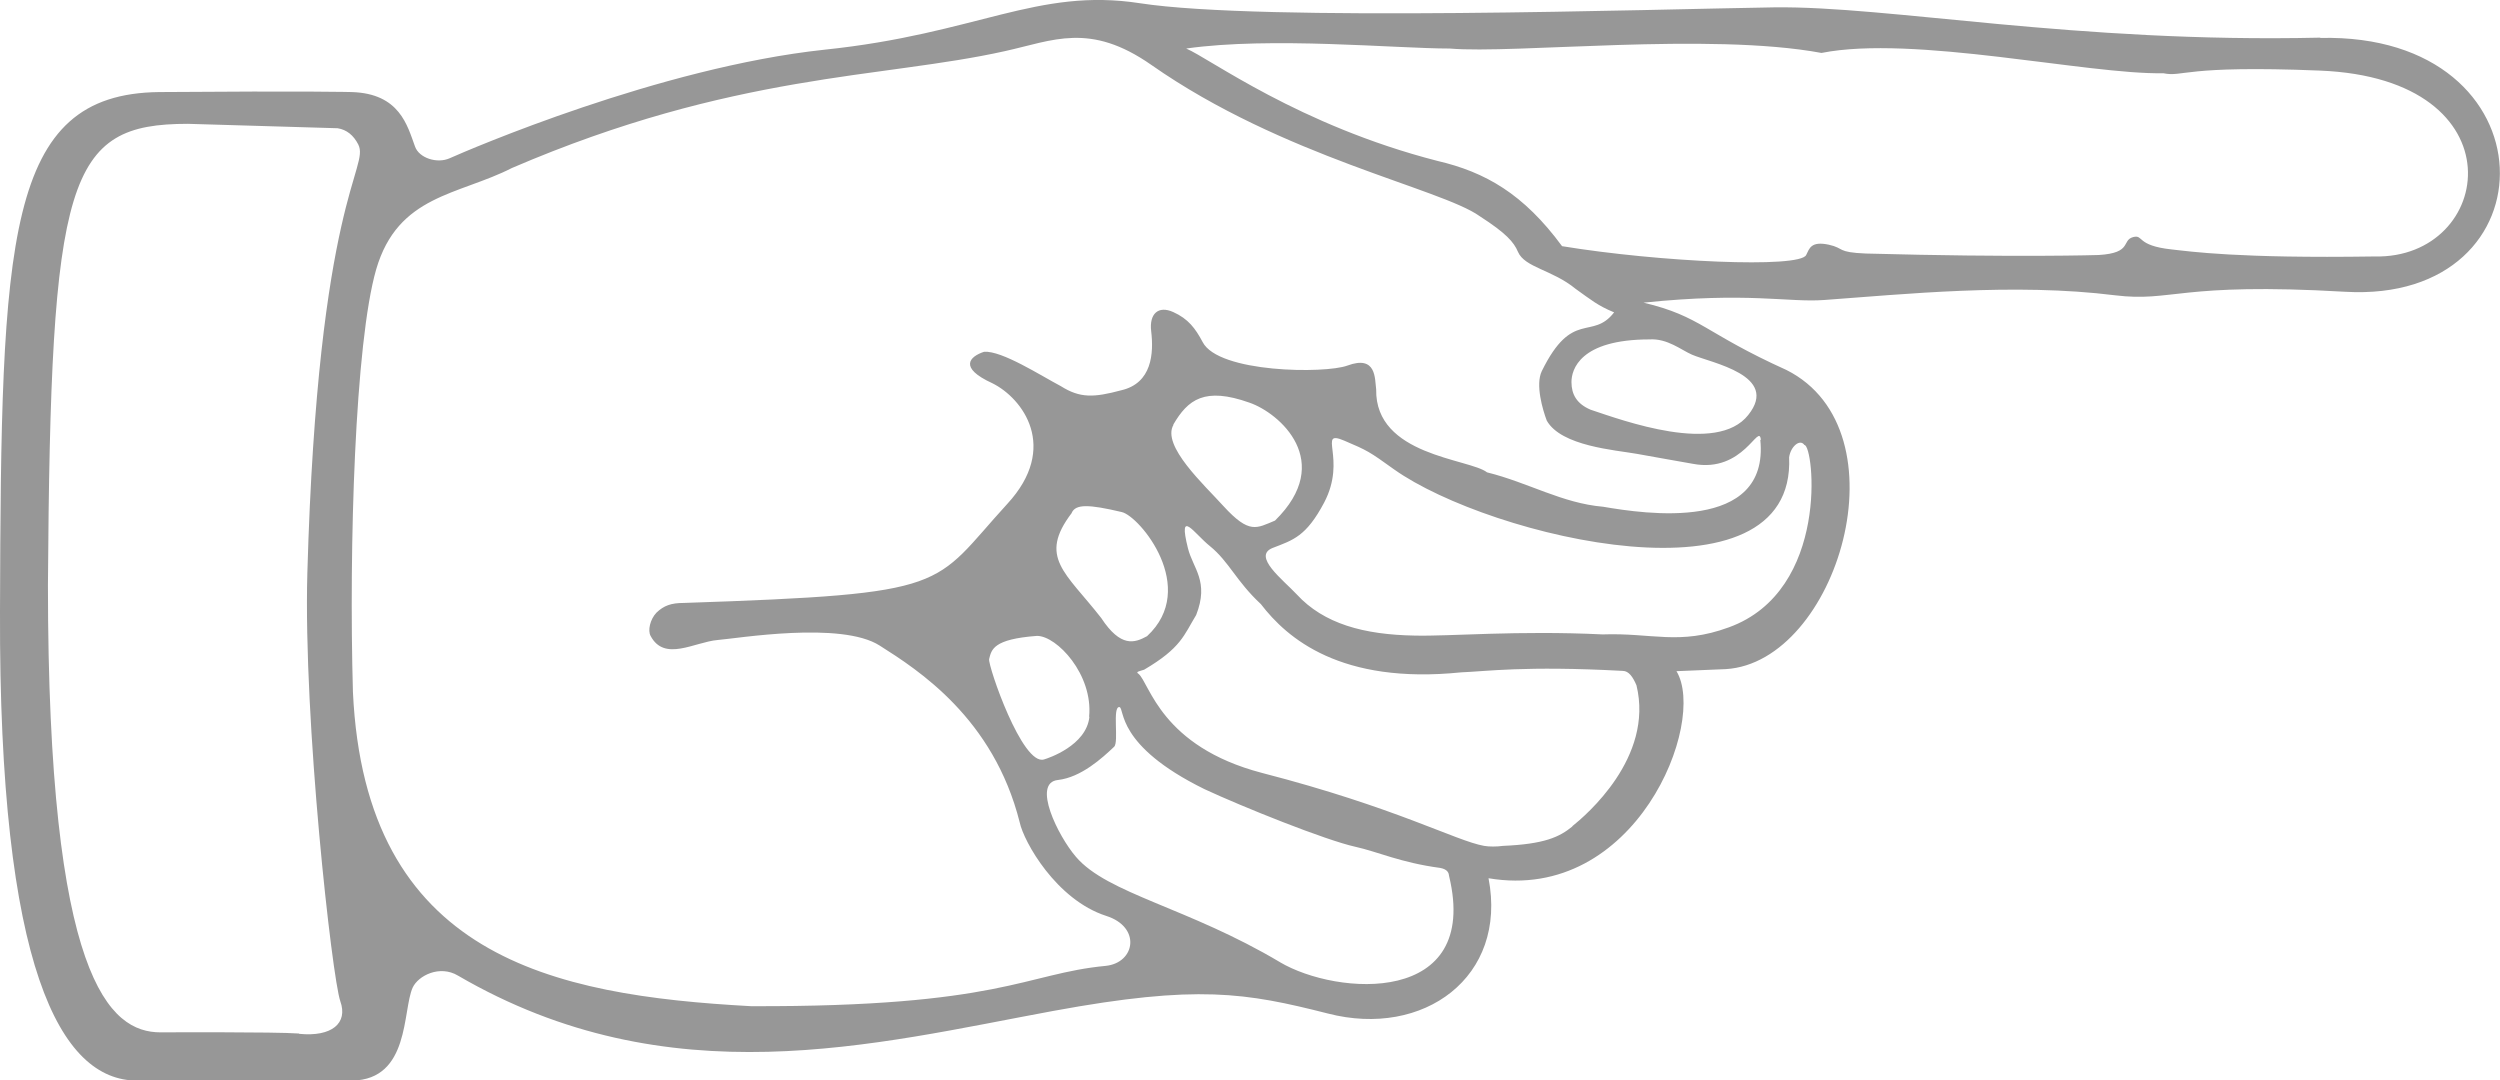
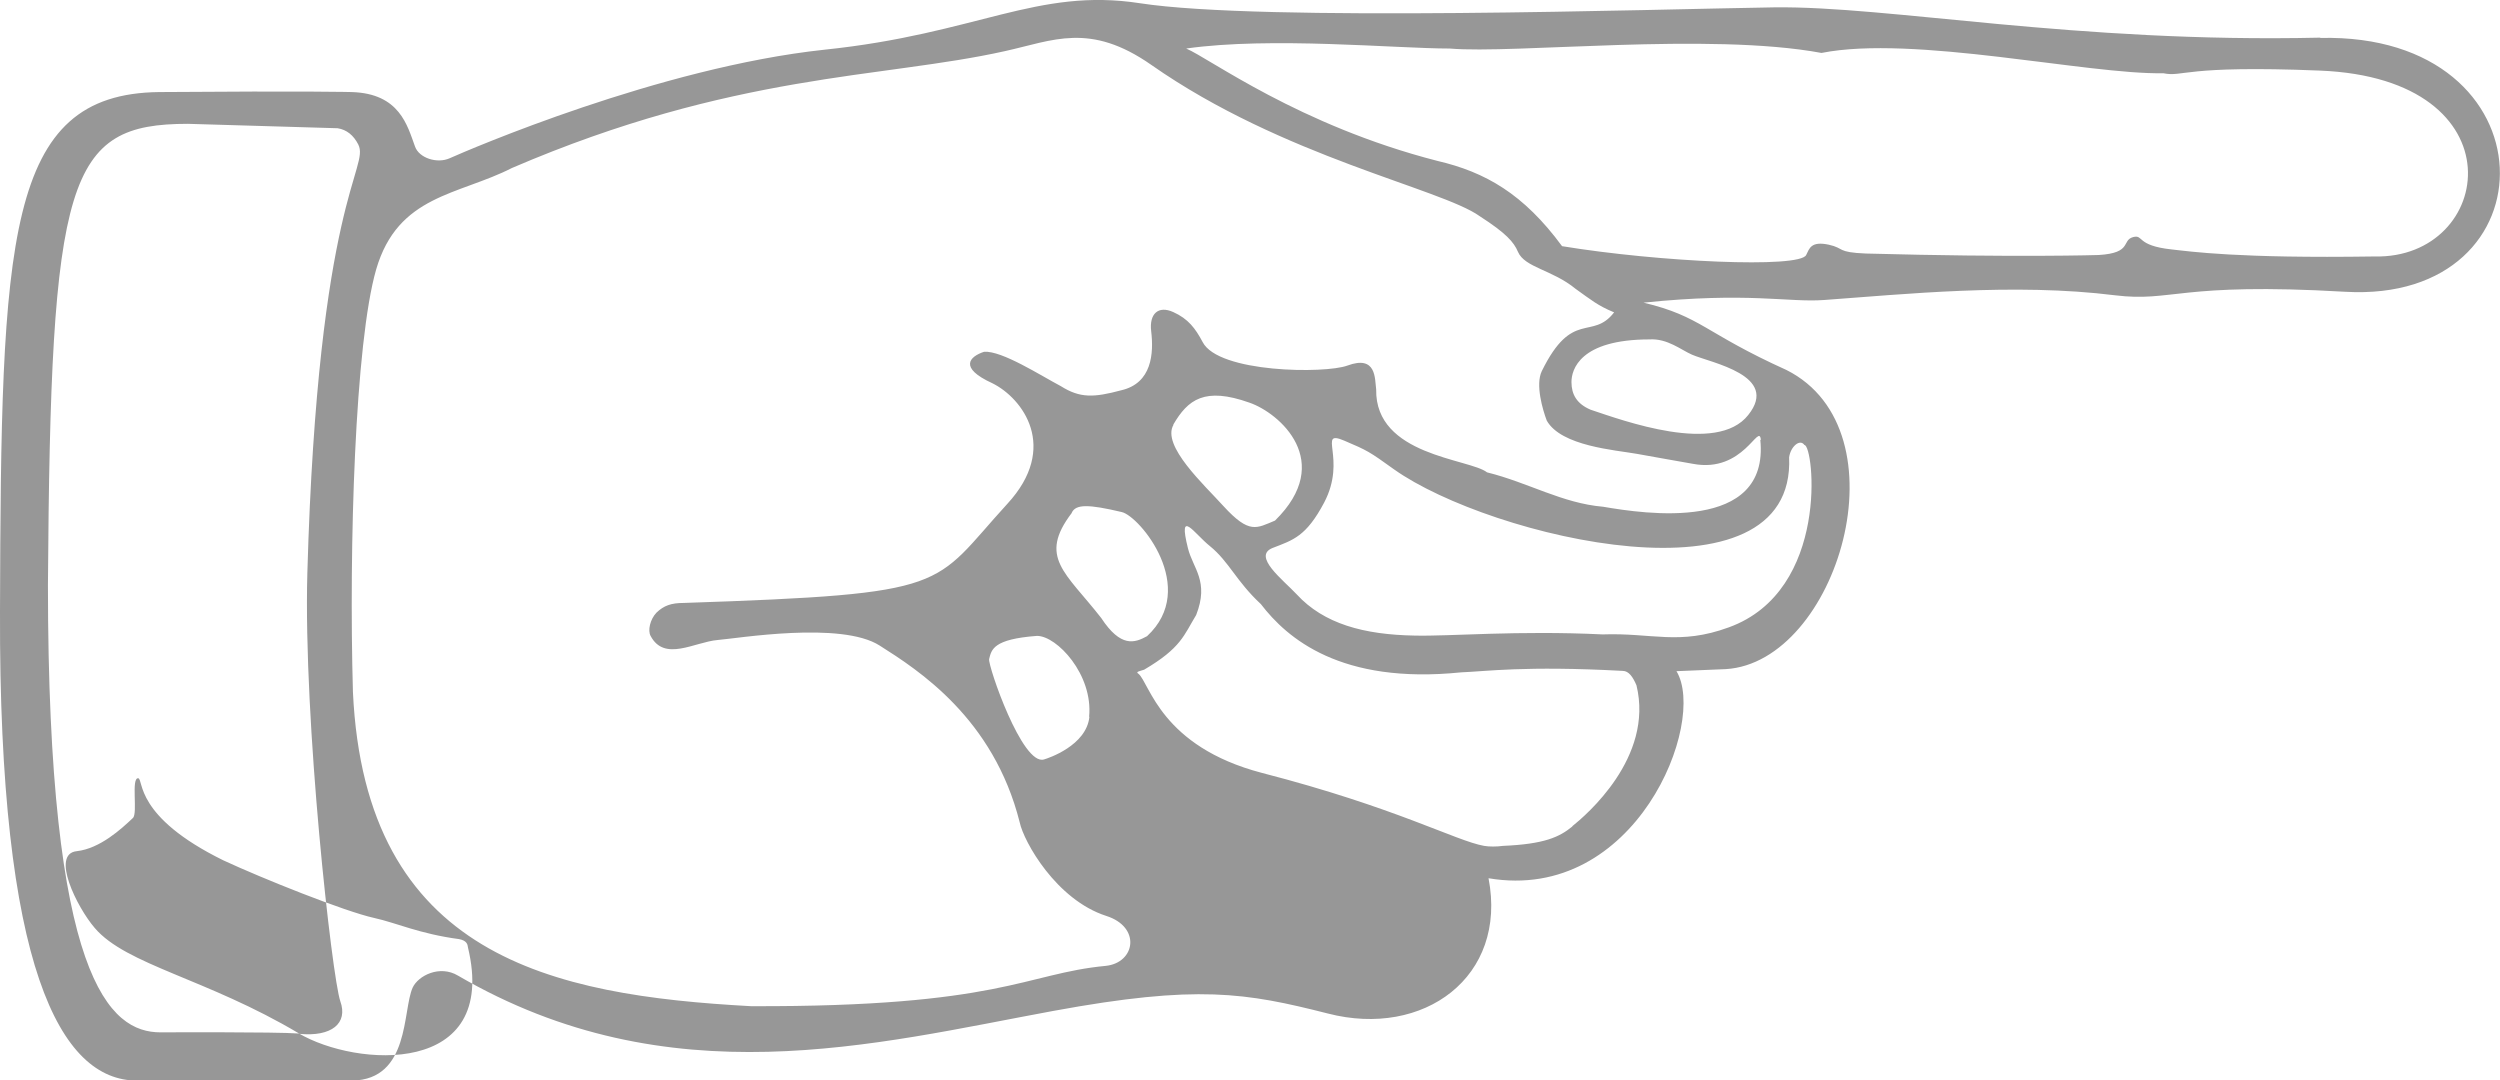
<svg xmlns="http://www.w3.org/2000/svg" id="Livello_2" data-name="Livello 2" viewBox="0 0 85 36.73">
  <defs>
    <style>      .cls-1 {        fill: #979797;      }    </style>
  </defs>
  <g id="testi">
-     <path class="cls-1" d="M78.89,1.28c-8.36.19-14.65-1.08-18.57-1.03-4.01.06-17.41.5-21.56-.14-3.5-.54-5.53,1.04-10.73,1.58-5.6.6-12.09,3.4-12.74,3.69-.42.19-1.04,0-1.18-.4-.26-.71-.52-1.8-2.15-1.85,0,0-1.42-.04-6.55,0C.18,3.19.04,8.14,0,20.78c-.04,12.13,2.05,15.96,4.66,15.96h7.32c1.96-.04,1.7-2.38,2.05-3.16.19-.41.92-.78,1.54-.41,7.19,4.19,14.17,2.32,20.25,1.2,4.9-.9,6.53-.62,9.33.09,3.25.84,6.11-1.24,5.46-4.6,5.01.85,7.44-5.31,6.39-7.04l1.68-.07c3.78-.23,6.16-8.11,2.06-10.17-2.81-1.27-2.89-1.82-4.86-2.29,3.57-.37,4.92,0,6.14-.09,2.66-.19,6.46-.59,9.89-.16,1.96.24,2.15-.45,7.82-.12,7.17.42,7.14-8.81-.84-8.63ZM10.17,35.14c-.78-.06-4.71-.04-4.71-.04-1.73,0-3.83-1.78-3.83-15.21.09-13.9.65-15.68,4.76-15.68l5.09.15c.31.05.54.24.7.55.4.79-1.37,1.84-1.73,14.57-.14,5.04.84,13.75,1.12,14.56.27.75-.29,1.22-1.4,1.11ZM43.53,32.72c-3.14-1.87-5.88-2.33-6.95-3.59-.61-.71-1.5-2.52-.61-2.61.79-.09,1.51-.75,1.91-1.13.17-.16-.07-1.37.18-1.35.19.04-.14,1.3,2.89,2.79,1.31.61,4.13,1.74,5.13,1.96.77.17,1.54.54,2.89.72.26.05.29.18.3.28,1.06,4.41-3.8,4.08-5.76,2.92ZM37.04,24.37c-.1.98-1.4,1.41-1.54,1.45-.74.24-1.91-3.18-1.87-3.41.08-.32.13-.68,1.63-.79.67,0,1.91,1.31,1.77,2.75ZM36.44,17.43c.14-.29.56-.29,1.7-.02.61.14,2.63,2.58.86,4.22-.42.23-.89.4-1.56-.62-1.21-1.55-2.15-2.06-1-3.57ZM53.46,28.1c-.44.36-.95.6-2.36.66-.21.03-.47.03-.64,0-.96-.17-2.98-1.3-7.55-2.48-3.44-.9-3.82-3.05-4.2-3.37-.12-.07.04-.09.19-.14,1.26-.74,1.35-1.17,1.77-1.86.45-1.15-.11-1.58-.28-2.27-.35-1.4.22-.49.75-.07.65.53.89,1.19,1.73,1.97.89,1.16,2.71,2.74,6.81,2.32.82-.03,2.15-.23,5.49-.05.21,0,.35.21.47.49.6,2.46-1.73,4.43-2.18,4.79ZM39.89,14.44c.5-.86,1.07-1.29,2.59-.75,1.02.35,2.92,2,.87,4.01-.63.26-.87.47-1.75-.49-.65-.72-2.12-2.06-1.7-2.77ZM60.83,15.55c.05-.37.37-.64.52-.42.32,0,.88,4.95-2.57,6.2-1.69.62-2.61.18-4.29.24-2.89-.14-5.22.07-6.39.04-1.73-.03-3.09-.4-4.01-1.4-.47-.5-1.52-1.3-.82-1.58.7-.27,1.14-.39,1.75-1.54.79-1.5-.25-2.5.68-2.11.8.34.85.37,1.7.98,3.27,2.32,13.67,4.8,13.43-.42ZM59.85,14.95c.32,3.17-3.94,2.52-5.34,2.28-1.4-.12-2.54-.82-3.95-1.17-.6-.47-3.81-.56-3.77-2.82-.05-.36.02-1.18-.98-.81-.76.28-4.38.25-4.92-.8-.25-.47-.49-.79-1-1.02-.51-.23-.82.06-.75.65.09.75.03,1.77-1.02,2.01-.93.25-1.4.27-2.05-.14-.7-.37-2-1.21-2.61-1.17-.49.16-.88.54.28,1.07,1.03.51,2.28,2.18.51,4.1-2.6,2.84-1.77,3.06-11,3.37-.43,0-.68.09-.93.33-.22.23-.3.61-.2.79.47.89,1.49.21,2.28.14.65-.05,4.2-.65,5.51.19,1.31.83,3.87,2.47,4.76,6.01.14.66,1.24,2.63,2.94,3.18,1.2.38.99,1.6-.02,1.7-2.73.26-3.57,1.4-12.06,1.37-6.77-.37-13.11-1.68-13.53-10.68-.14-4.95.07-11.87.79-14.37.74-2.54,2.8-2.52,4.62-3.45,7.54-3.24,12.58-3.04,16.75-3.97,1.64-.36,2.89-1,4.99.47,4.47,3.13,9.85,4.2,11.16,5.14.9.58,1.16.88,1.3,1.21.23.54,1.17.61,1.96,1.26.52.37.75.57,1.31.8-.75.97-1.42-.12-2.46,2-.22.46.03,1.31.17,1.68.49.87,2.33,1,3.06,1.13.58.11,1.26.22,1.91.34,1.73.33,2.25-1.44,2.31-.81ZM56.08,11.54c.61-.04,1.08.36,1.45.52.65.28,2.99.7,1.91,2.05-1.07,1.36-4.25.19-5.36-.18-.47-.2-.65-.52-.65-.94s.28-1.45,2.66-1.45ZM80.71,8.72c-4.6.07-6.25-.17-6.88-.24-1.21-.13-.94-.51-1.3-.42-.41.11-.02.54-1.17.61,0,0-2.75.09-7.92-.05-1-.04-.72-.18-1.26-.3-.61-.13-.66.13-.77.35-.22.46-5.01.24-8.3-.3-1.31-1.78-2.61-2.52-4.24-2.9-4.71-1.21-7.75-3.49-8.54-3.82,2.89-.41,7.1,0,8.96,0,2.19.19,8.82-.56,12.64.15,3.13-.62,9.05.74,11.62.69.7.14.65-.28,5.32-.09,6.87.27,5.93,6.41,1.87,6.32Z" />
+     <path class="cls-1" d="M78.89,1.28c-8.36.19-14.65-1.08-18.57-1.03-4.01.06-17.41.5-21.56-.14-3.5-.54-5.53,1.04-10.73,1.58-5.6.6-12.09,3.4-12.74,3.69-.42.19-1.04,0-1.18-.4-.26-.71-.52-1.8-2.15-1.85,0,0-1.42-.04-6.55,0C.18,3.19.04,8.14,0,20.78c-.04,12.13,2.05,15.96,4.66,15.96h7.32c1.96-.04,1.7-2.38,2.05-3.16.19-.41.92-.78,1.54-.41,7.19,4.19,14.17,2.32,20.25,1.2,4.9-.9,6.53-.62,9.33.09,3.25.84,6.11-1.24,5.46-4.6,5.01.85,7.44-5.31,6.39-7.04l1.68-.07c3.78-.23,6.16-8.11,2.06-10.17-2.81-1.27-2.89-1.82-4.86-2.29,3.57-.37,4.92,0,6.14-.09,2.66-.19,6.46-.59,9.89-.16,1.96.24,2.15-.45,7.82-.12,7.17.42,7.14-8.81-.84-8.63ZM10.17,35.14c-.78-.06-4.71-.04-4.71-.04-1.73,0-3.83-1.78-3.83-15.21.09-13.9.65-15.68,4.76-15.68l5.09.15c.31.05.54.24.7.55.4.79-1.37,1.84-1.73,14.57-.14,5.04.84,13.75,1.12,14.56.27.75-.29,1.22-1.4,1.11Zc-3.14-1.87-5.88-2.33-6.95-3.59-.61-.71-1.5-2.52-.61-2.61.79-.09,1.51-.75,1.91-1.13.17-.16-.07-1.37.18-1.35.19.04-.14,1.3,2.89,2.79,1.31.61,4.13,1.74,5.13,1.96.77.17,1.54.54,2.89.72.26.05.29.18.3.28,1.06,4.41-3.8,4.08-5.76,2.92ZM37.04,24.37c-.1.98-1.4,1.41-1.54,1.45-.74.24-1.91-3.18-1.87-3.41.08-.32.13-.68,1.63-.79.67,0,1.91,1.31,1.77,2.75ZM36.44,17.43c.14-.29.56-.29,1.7-.02.61.14,2.63,2.58.86,4.22-.42.23-.89.4-1.56-.62-1.21-1.55-2.15-2.06-1-3.57ZM53.46,28.1c-.44.36-.95.6-2.36.66-.21.03-.47.03-.64,0-.96-.17-2.98-1.3-7.55-2.48-3.44-.9-3.82-3.05-4.2-3.37-.12-.07.04-.09.19-.14,1.26-.74,1.35-1.17,1.77-1.86.45-1.15-.11-1.58-.28-2.27-.35-1.4.22-.49.75-.07.65.53.89,1.19,1.73,1.97.89,1.16,2.71,2.74,6.81,2.32.82-.03,2.15-.23,5.49-.05.21,0,.35.21.47.49.6,2.46-1.73,4.43-2.18,4.79ZM39.89,14.44c.5-.86,1.07-1.29,2.59-.75,1.02.35,2.92,2,.87,4.01-.63.26-.87.47-1.75-.49-.65-.72-2.12-2.06-1.7-2.77ZM60.83,15.55c.05-.37.37-.64.52-.42.32,0,.88,4.95-2.57,6.2-1.69.62-2.61.18-4.29.24-2.89-.14-5.22.07-6.39.04-1.73-.03-3.09-.4-4.01-1.4-.47-.5-1.52-1.3-.82-1.58.7-.27,1.14-.39,1.75-1.54.79-1.5-.25-2.5.68-2.11.8.34.85.37,1.7.98,3.27,2.32,13.67,4.8,13.43-.42ZM59.85,14.95c.32,3.17-3.94,2.52-5.34,2.28-1.4-.12-2.54-.82-3.95-1.17-.6-.47-3.81-.56-3.77-2.82-.05-.36.02-1.18-.98-.81-.76.28-4.38.25-4.92-.8-.25-.47-.49-.79-1-1.02-.51-.23-.82.06-.75.65.09.75.03,1.77-1.02,2.01-.93.25-1.4.27-2.05-.14-.7-.37-2-1.21-2.61-1.17-.49.16-.88.54.28,1.07,1.03.51,2.28,2.18.51,4.1-2.6,2.84-1.77,3.06-11,3.37-.43,0-.68.09-.93.33-.22.23-.3.61-.2.79.47.89,1.49.21,2.28.14.65-.05,4.2-.65,5.51.19,1.31.83,3.87,2.47,4.76,6.01.14.66,1.24,2.63,2.94,3.18,1.2.38.99,1.6-.02,1.7-2.73.26-3.57,1.4-12.06,1.37-6.77-.37-13.11-1.68-13.53-10.68-.14-4.95.07-11.87.79-14.37.74-2.54,2.8-2.52,4.62-3.45,7.54-3.24,12.58-3.04,16.75-3.97,1.64-.36,2.89-1,4.99.47,4.47,3.13,9.85,4.2,11.16,5.14.9.58,1.16.88,1.3,1.21.23.54,1.17.61,1.96,1.26.52.37.75.57,1.31.8-.75.97-1.42-.12-2.46,2-.22.46.03,1.31.17,1.68.49.87,2.33,1,3.06,1.13.58.11,1.26.22,1.91.34,1.73.33,2.25-1.44,2.31-.81ZM56.08,11.54c.61-.04,1.08.36,1.45.52.65.28,2.99.7,1.91,2.05-1.07,1.36-4.25.19-5.36-.18-.47-.2-.65-.52-.65-.94s.28-1.45,2.66-1.45ZM80.71,8.72c-4.6.07-6.25-.17-6.88-.24-1.21-.13-.94-.51-1.3-.42-.41.11-.02.54-1.17.61,0,0-2.75.09-7.92-.05-1-.04-.72-.18-1.26-.3-.61-.13-.66.13-.77.35-.22.46-5.01.24-8.3-.3-1.31-1.78-2.61-2.52-4.24-2.9-4.71-1.21-7.75-3.49-8.54-3.82,2.89-.41,7.1,0,8.96,0,2.19.19,8.82-.56,12.64.15,3.13-.62,9.05.74,11.62.69.7.14.65-.28,5.32-.09,6.87.27,5.93,6.41,1.87,6.32Z" />
  </g>
</svg>